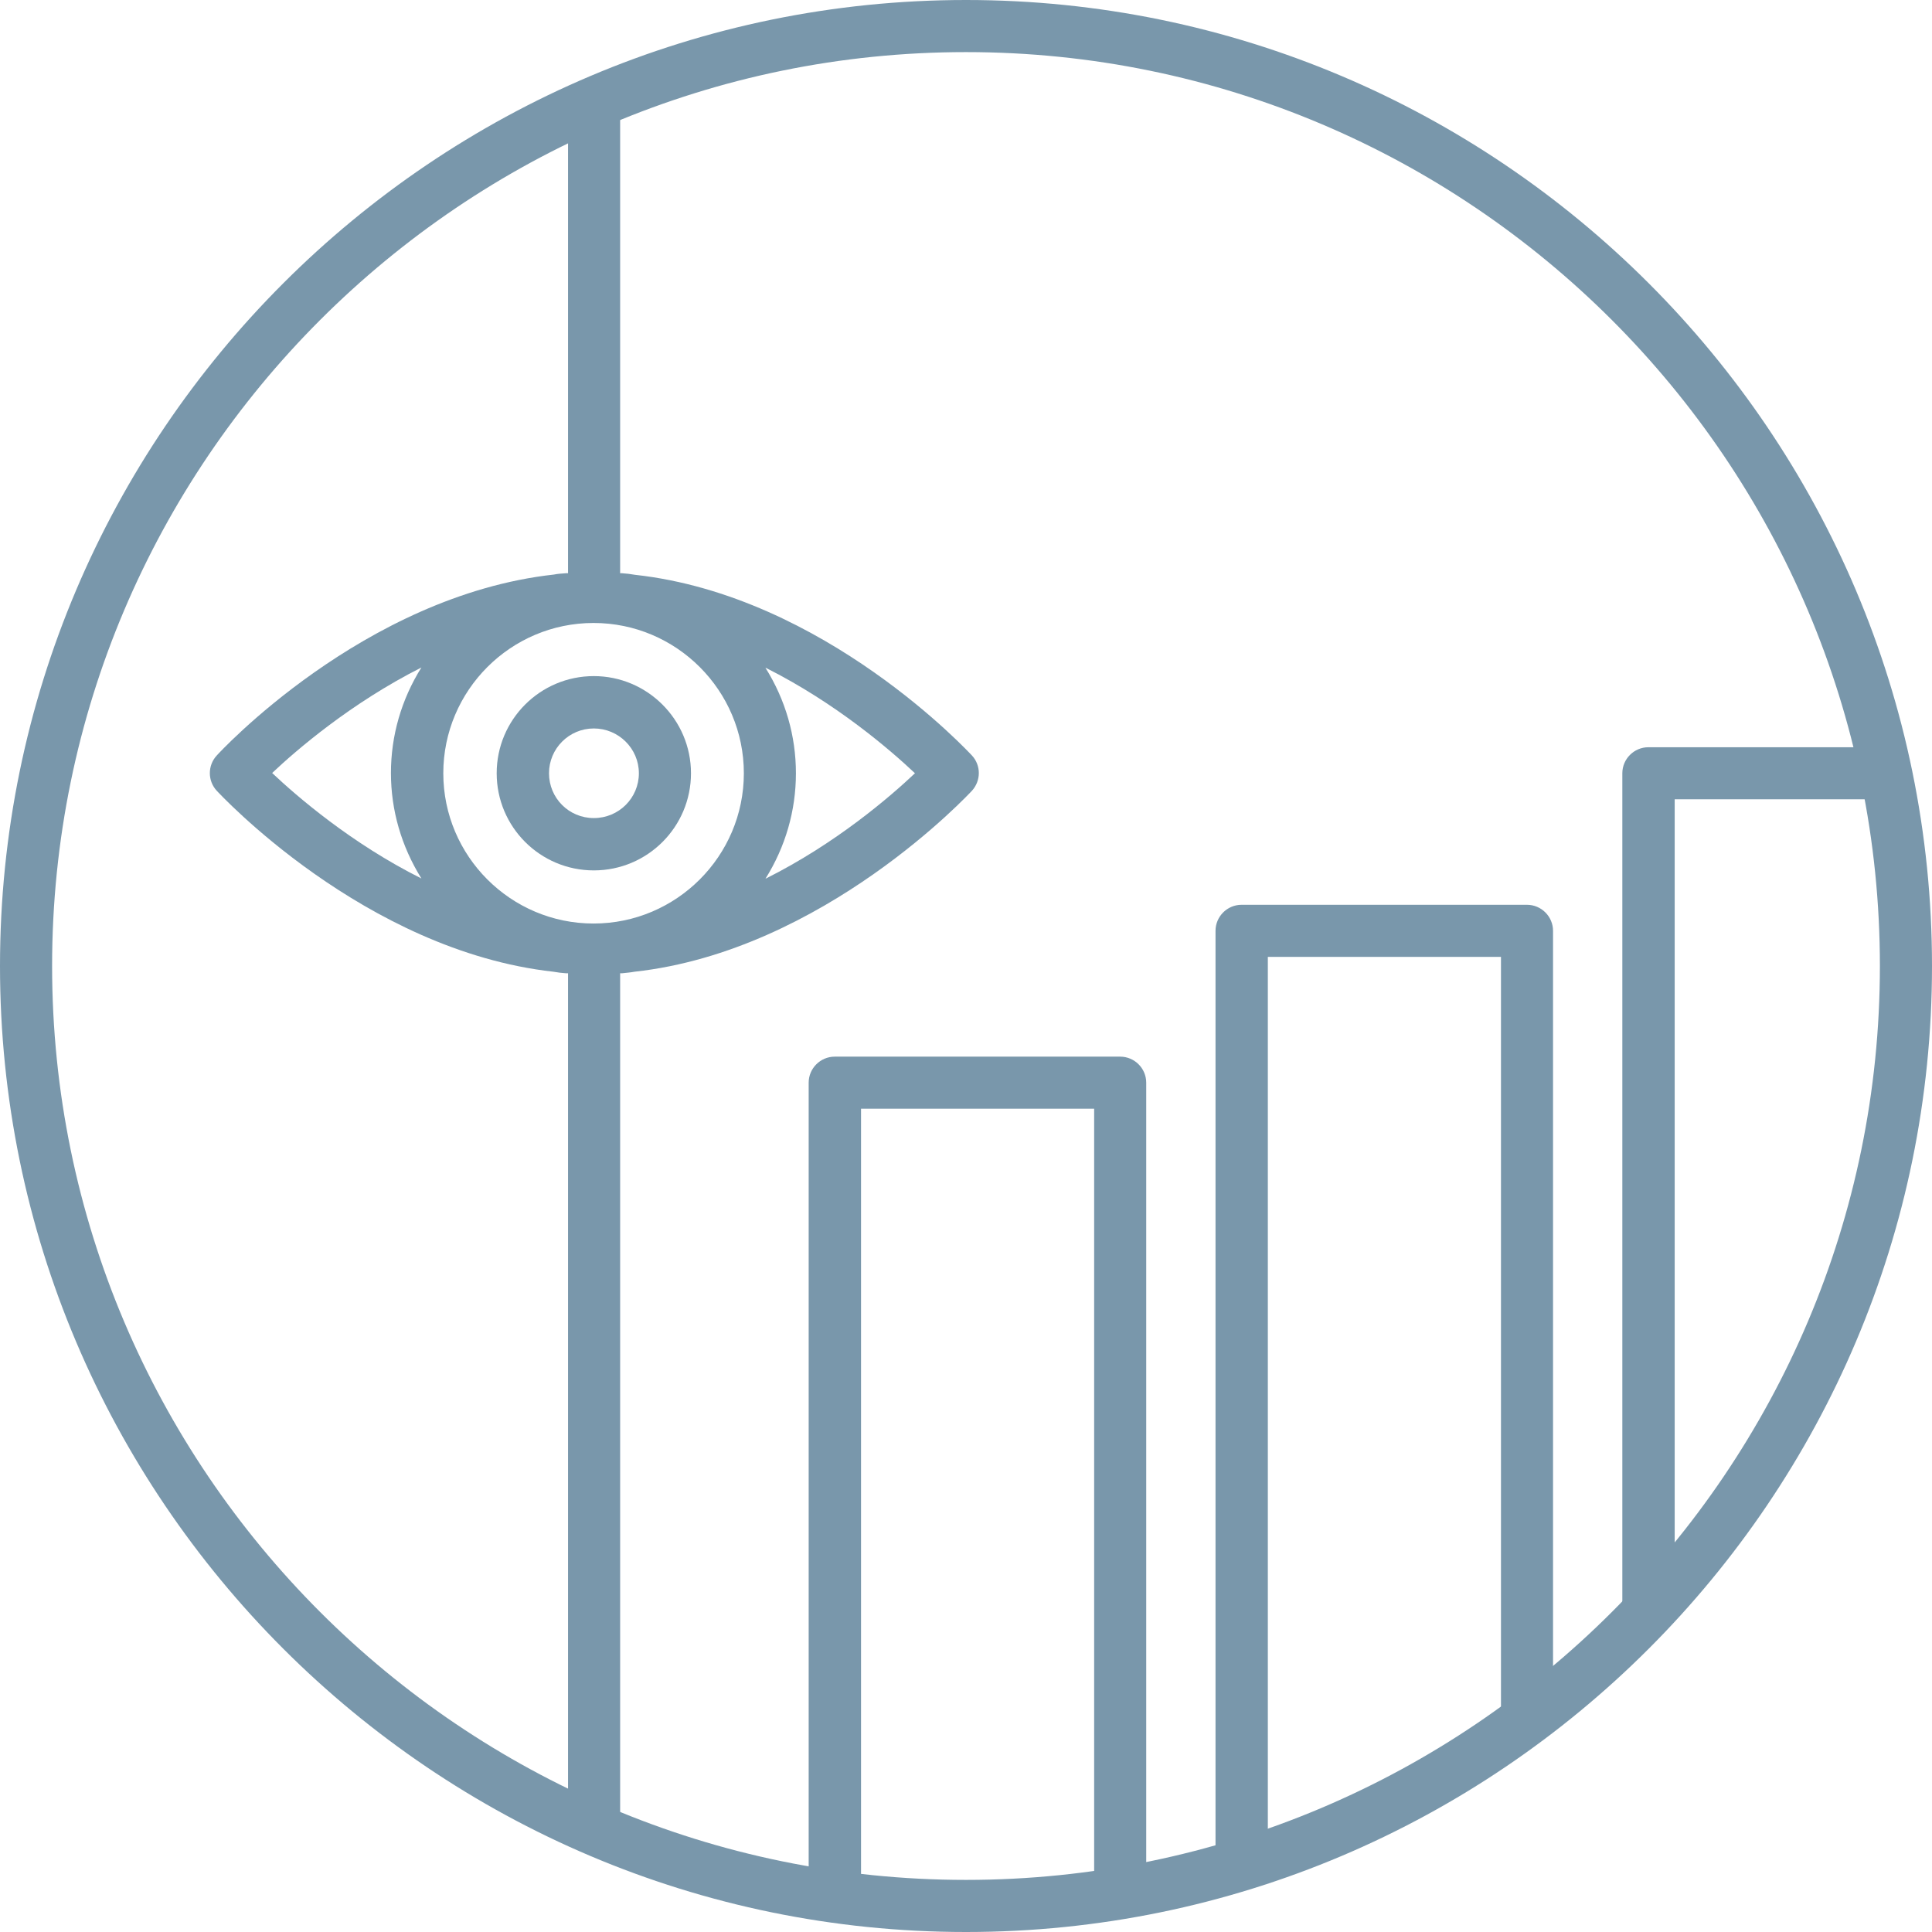
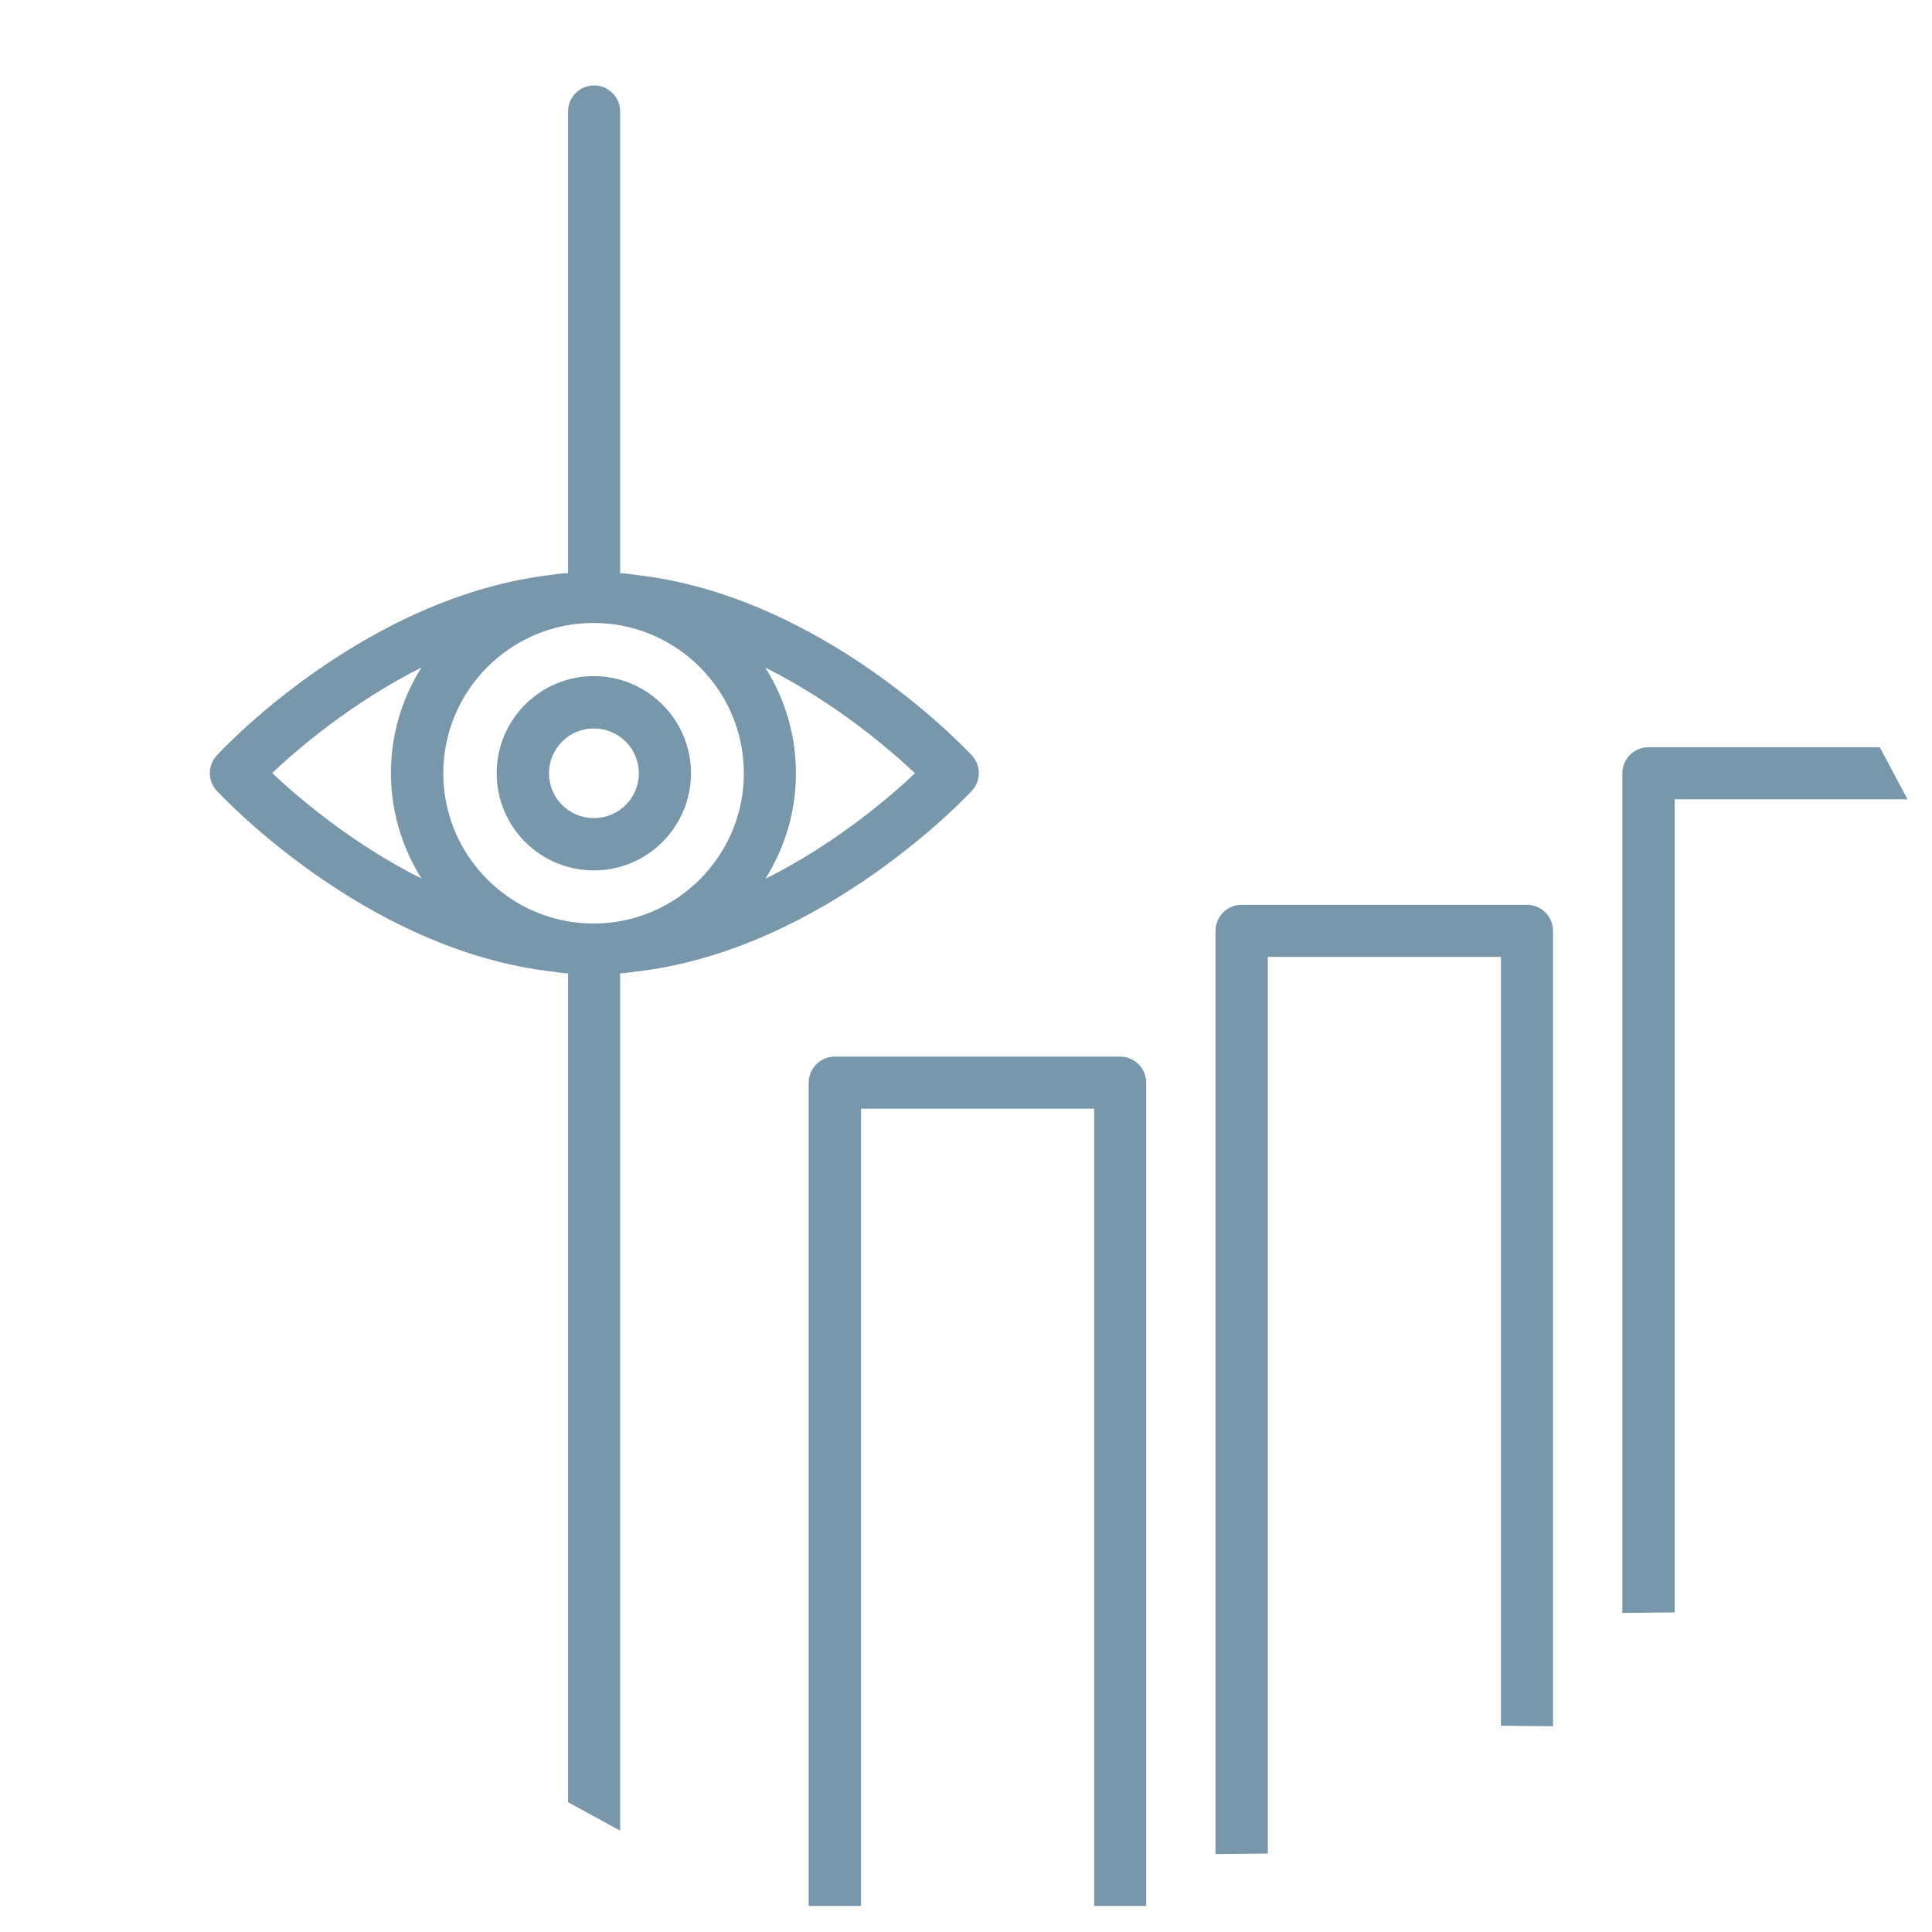
<svg xmlns="http://www.w3.org/2000/svg" width="60" height="60" viewBox="0 0 60 60" fill="none">
  <g clip-path="url(#clip0_604_4596)">
-     <path d="M30 60C13.459 60 0 46.541 0 30C0 13.459 13.459 -0 30 -0C46.541 -0 60 13.459 60 30C60 46.541 46.541 60 30 60ZM30 1.618C14.349 1.618 1.618 14.349 1.618 30C1.618 45.651 14.349 58.382 30 58.382C45.651 58.382 58.382 45.651 58.382 30C58.382 14.349 45.651 1.618 30 1.618Z" fill="#7997AB" />
    <path d="M17.633 55.964L19.259 56.853V30.226H19.315C19.453 30.21 19.582 30.202 19.703 30.178C25.592 29.531 30.137 24.605 30.186 24.556C30.469 24.241 30.469 23.772 30.186 23.464C30.137 23.416 25.624 18.498 19.72 17.851C19.59 17.827 19.453 17.811 19.315 17.802H19.259V3.462C19.259 3.017 18.895 2.653 18.45 2.653C18.005 2.653 17.641 3.017 17.641 3.462V17.802C17.641 17.802 17.6 17.802 17.584 17.802C17.447 17.811 17.317 17.819 17.204 17.843C11.283 18.498 6.77 23.416 6.73 23.464C6.446 23.772 6.446 24.249 6.73 24.556C6.778 24.605 11.3 29.523 17.188 30.178C17.317 30.202 17.455 30.218 17.584 30.226C17.6 30.226 17.625 30.226 17.641 30.226V48.627V55.956L17.633 55.964ZM35.597 59.191V33.623C35.597 33.179 35.233 32.815 34.788 32.815H25.923C25.479 32.815 25.114 33.179 25.114 33.623V59.191H26.74V34.432H33.98V59.191H35.605H35.597ZM48.231 53.618V28.908C48.231 28.463 47.867 28.099 47.422 28.099H38.557C38.113 28.099 37.749 28.463 37.749 28.908V57.581L39.374 57.565V29.717H46.614V53.594L48.239 53.61L48.231 53.618ZM58.374 23.206H51.192C50.747 23.206 50.383 23.57 50.383 24.014V50.092L52.009 50.075V24.823H59.24L58.374 23.198V23.206ZM23.101 24.014C23.101 26.587 21.006 28.681 18.433 28.681C15.861 28.681 13.767 26.587 13.767 24.014C13.767 21.442 15.861 19.347 18.433 19.347C21.006 19.347 23.101 21.442 23.101 24.014ZM23.78 20.739C25.972 21.839 27.662 23.303 28.415 24.014C27.662 24.726 25.964 26.198 23.772 27.29C24.395 26.295 24.718 25.171 24.718 24.014C24.718 22.858 24.395 21.733 23.772 20.739H23.78ZM13.087 27.282C10.903 26.19 9.205 24.718 8.452 24.006C9.205 23.294 10.903 21.831 13.087 20.73C12.464 21.725 12.141 22.85 12.141 24.006C12.141 25.163 12.464 26.279 13.087 27.282Z" fill="#7997AB" />
    <path d="M18.442 20.997C16.775 20.997 15.425 22.348 15.425 24.014C15.425 25.681 16.775 27.031 18.442 27.031C20.108 27.031 21.459 25.681 21.459 24.014C21.459 22.348 20.1 20.997 18.442 20.997ZM19.841 24.014C19.841 24.783 19.218 25.406 18.442 25.406C17.665 25.406 17.05 24.783 17.05 24.014C17.05 23.246 17.673 22.623 18.442 22.623C19.21 22.623 19.841 23.246 19.841 24.014Z" fill="#7997AB" />
  </g>
  <defs>
    <clipPath id="clip0_604_4596">
      <rect width="60" height="60" fill="white" />
    </clipPath>
  </defs>
</svg>